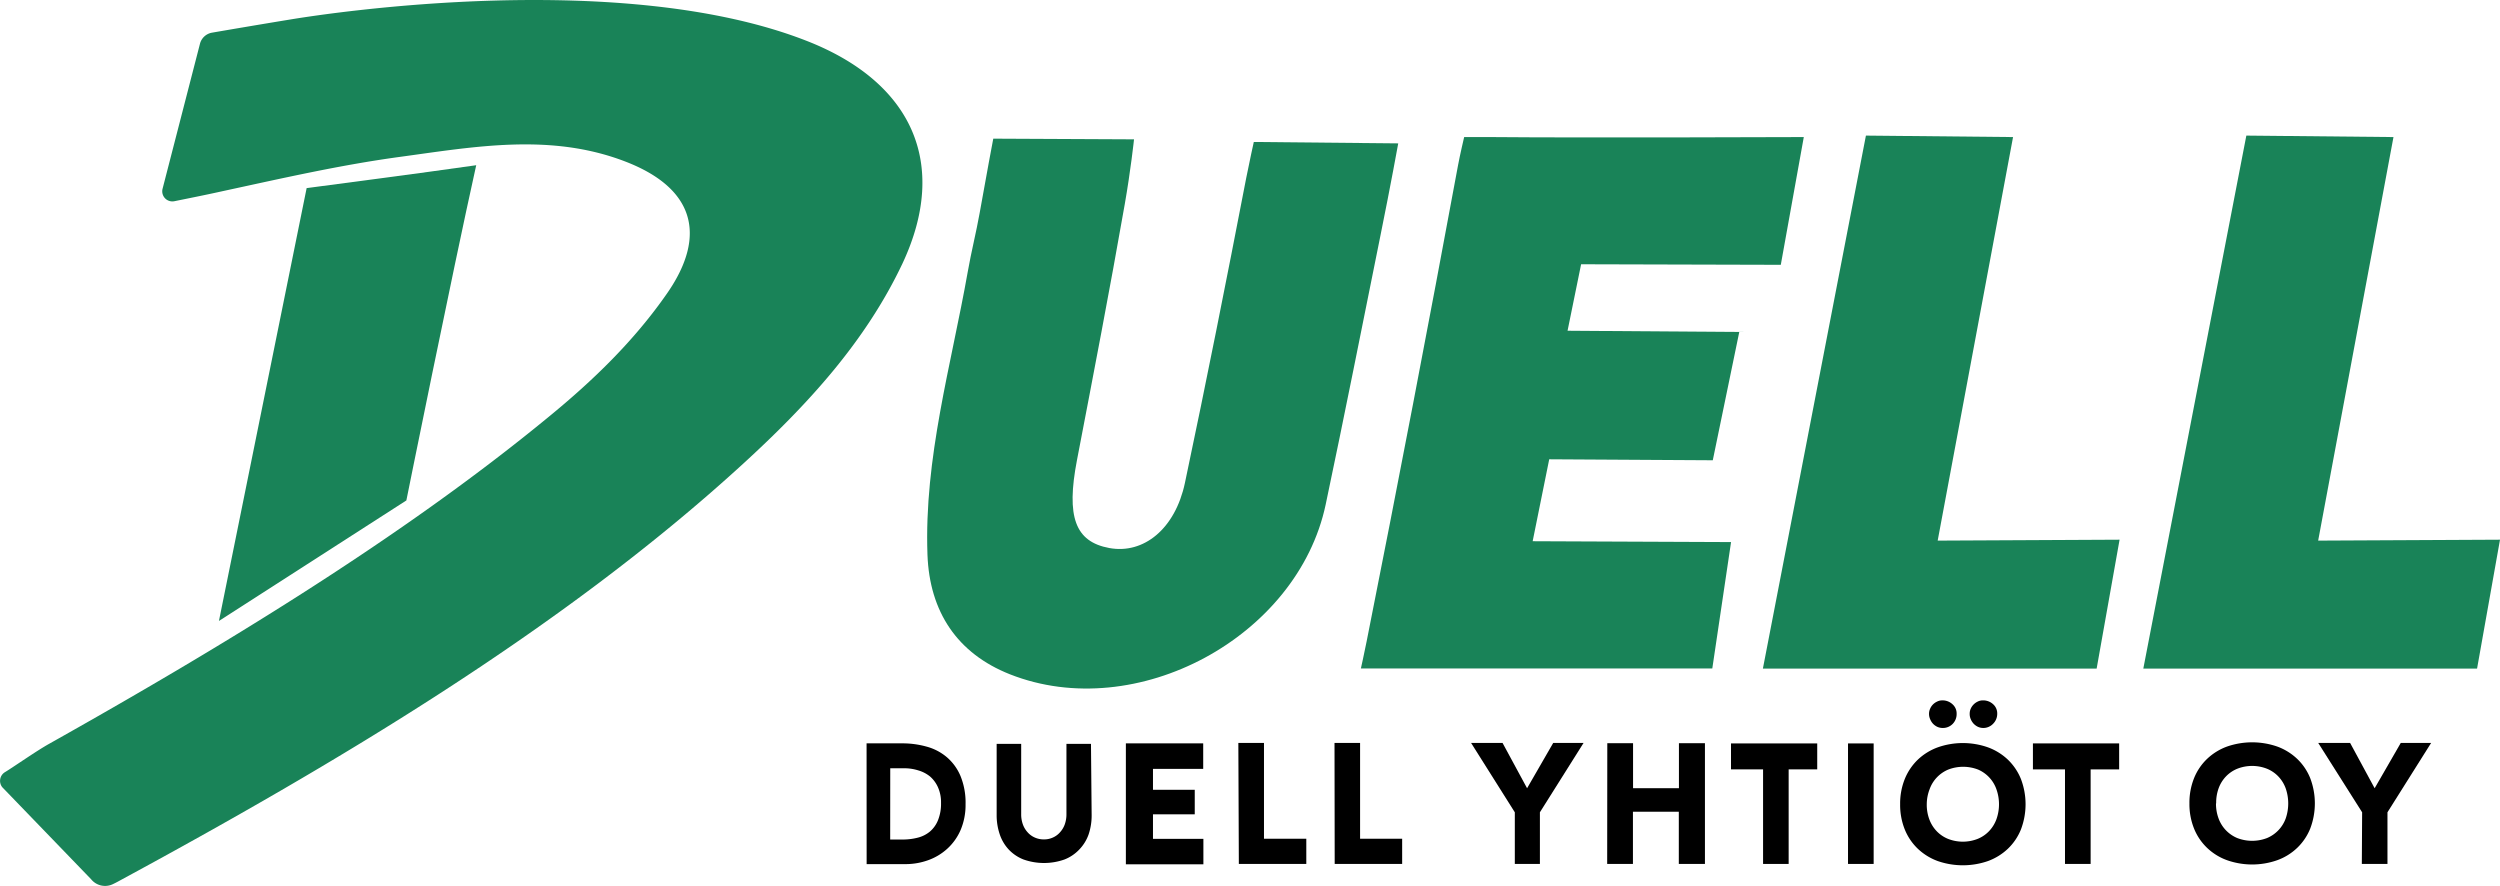
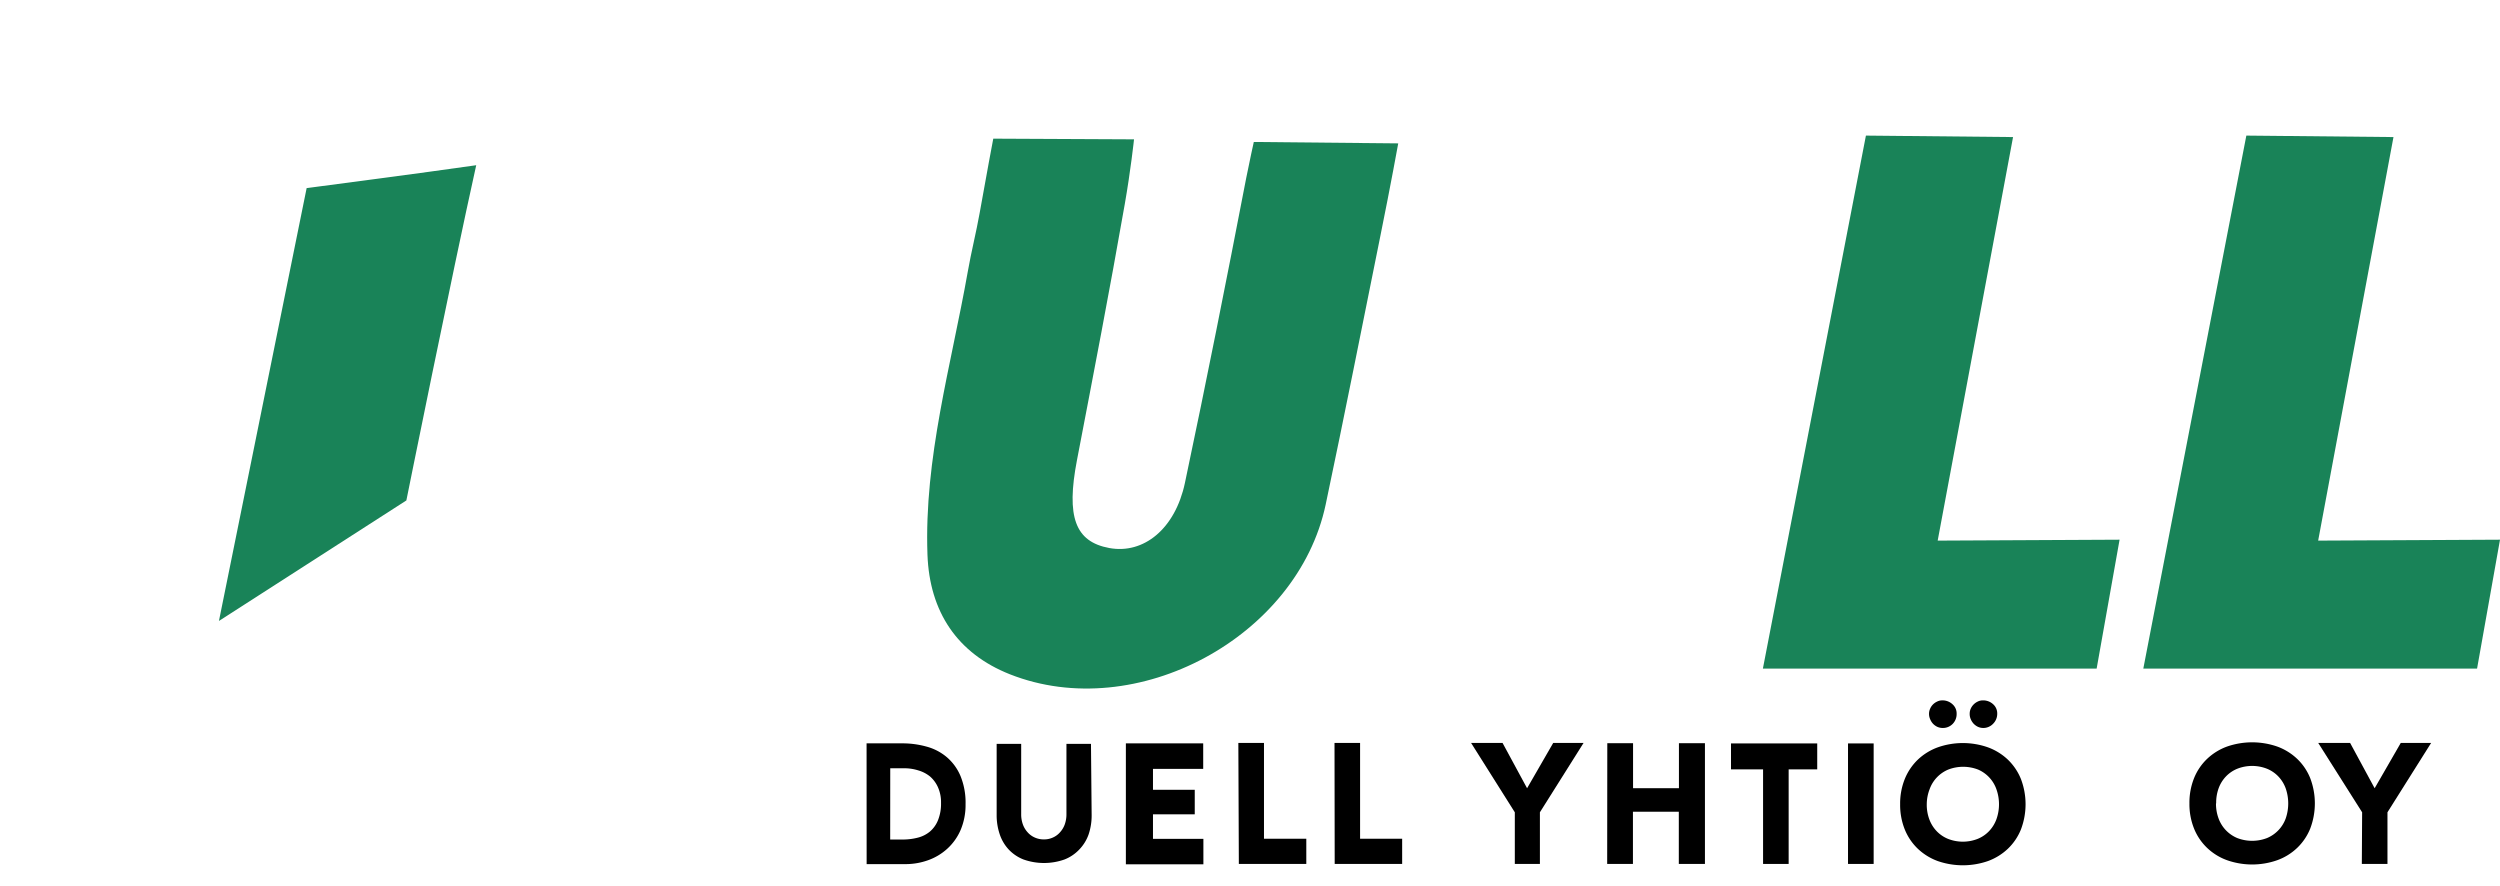
<svg xmlns="http://www.w3.org/2000/svg" width="407.64" height="144.44" viewBox="0 0 407.64 144.44">
  <defs>
    <style>.cls-1{fill:#198358;}</style>
  </defs>
  <g id="Layer_2" data-name="Layer 2">
    <g id="Layer_1-2" data-name="Layer 1">
-       <path class="cls-1" d="M131.7,6.73C101.61-5.15,53.87,2.1,47.44,3.16c-5.61.92-10.51,1.76-12.89,2.17a2.46,2.46,0,0,0-1.94,1.79L26.5,30.81a1.65,1.65,0,0,0,1.93,2c2-.41,5-1,7.78-1.62,9.62-2.08,19.22-4.28,29-5.61,12.27-1.67,24.6-3.93,36.78.77,11,4.24,13.48,11.82,6.8,21.46C103.4,55.58,96.67,62.08,89.43,68,65.12,88,35.37,105.92,8,121.29c-2.17,1.22-5.76,3.75-7.2,4.62a1.66,1.66,0,0,0-.42,2.46l14.48,15a2.93,2.93,0,0,0,3.58.78c.27-.13.55-.27.84-.43,35.1-19,72.29-41,101.9-68.11,10.37-9.49,19.91-19.8,26-32.7C154.82,26.54,148.58,13.39,131.7,6.73Z" />
      <path class="cls-1" d="M184.91,22.72s-.55,5.12-1.51,10.57c-2.45,14-5.13,27.86-7.8,41.77-1.76,9.18-.32,13.27,5.28,14.3s10.74-3.12,12.33-10.62c3.5-16.55,6.8-33.15,10-49.75.46-2.34,1.23-5.84,1.23-5.84l23.55.23s-1.22,6.76-2.91,15.08c-2.95,14.61-5.84,29.23-8.92,43.81-4.57,21.6-30.88,35.82-51.48,27.68-8.62-3.41-13.11-10.22-13.45-19.49-.57-15.76,3.86-30.84,6.57-46.15.56-3.21,1.37-6.38,1.94-9.58,1.07-6.07,2.22-12.12,2.22-12.12Z" />
-       <path class="cls-1" d="M221.9,109s.58-2.59.94-4.43q7.71-38.75,14.9-77.61c.32-1.74,1-4.61,1-4.61l4.3,0c15.22.14,51.08,0,51.08,0l-3.75,20.83-32.56-.09-2.21,10.84,28,.2-4.32,20.92-26.67-.16-2.7,13.36,32.35.14L279.2,109Z" />
      <polygon class="cls-1" points="287.45 109.02 304.25 22.11 328.24 22.35 315.95 88.15 345.61 88 341.87 109.02 287.45 109.02" />
      <polygon class="cls-1" points="349.48 109.02 366.28 22.11 390.27 22.35 377.99 88.15 407.64 88 403.9 109.02 349.48 109.02" />
      <path class="cls-1" d="M77.65,26.94c-4,18-11.39,54.66-11.39,54.66L35.7,101.25,50,30.67S69.58,28.11,77.65,26.94Z" />
      <path d="M141.3,121.21h5.78a14.46,14.46,0,0,1,4,.53,8.54,8.54,0,0,1,3.29,1.71,8.24,8.24,0,0,1,2.24,3.07,11.44,11.44,0,0,1,.83,4.59,10.43,10.43,0,0,1-.8,4.21,8.89,8.89,0,0,1-2.17,3.06,9.21,9.21,0,0,1-3.13,1.88,10.87,10.87,0,0,1-3.73.64h-6.3Zm3.85,15.68h2a9.74,9.74,0,0,0,2.48-.3,5,5,0,0,0,2-1,4.76,4.76,0,0,0,1.32-1.86,7.16,7.16,0,0,0,.49-2.82,5.93,5.93,0,0,0-.49-2.52,5.07,5.07,0,0,0-1.29-1.77,5.48,5.48,0,0,0-1.92-1,7.64,7.64,0,0,0-2.31-.35h-2.27Z" />
      <path d="M178,132.93a9.66,9.66,0,0,1-.49,3.11A6.78,6.78,0,0,1,176,138.5a6.65,6.65,0,0,1-2.42,1.64,10,10,0,0,1-6.7,0,6.65,6.65,0,0,1-2.42-1.64A6.78,6.78,0,0,1,163,136a9.66,9.66,0,0,1-.49-3.11V121.29h4v11.48a4.82,4.82,0,0,0,.27,1.64,3.79,3.79,0,0,0,.77,1.29,3.32,3.32,0,0,0,1.17.86,3.55,3.55,0,0,0,1.49.31,3.44,3.44,0,0,0,1.48-.31,3.29,3.29,0,0,0,1.16-.86,3.79,3.79,0,0,0,.77-1.29,4.82,4.82,0,0,0,.27-1.64V121.29h4Z" />
      <path d="M183.58,121.21h12.61v4.16H188v3.41h6.81v4H188v4h8.22v4.15H183.58Z" />
      <path d="M217.6,121.14h4.17v15.62h6.86v4.11h-11Z" />
      <path d="M201.92,121.14h4.18v15.62H213v4.11h-11Z" />
      <path d="M247,132.45l-7.13-11.31H245l4,7.39,4.26-7.39h4.95l-7.12,11.31v8.42H247Z" />
      <path d="M385.16,132.45,378,121.14h5.2l4,7.39,4.26-7.39h4.95l-7.12,11.31v8.42h-4.18Z" />
      <path d="M262.08,121.18h4.2v7.34h7.48v-7.34H278v19.69h-4.26v-8.51h-7.48v8.51h-4.2Z" />
      <path d="M287.48,125.45h-5.23v-4.23h14.06v4.23h-4.66v15.42h-4.17Z" />
-       <path d="M336.71,125.45h-5.23v-4.23h14.06v4.23h-4.65v15.42h-4.18Z" />
      <path d="M301.33,121.22h4.18v19.65h-4.18Z" />
      <path d="M309.83,131.13a10.69,10.69,0,0,1,.76-4.12,9.14,9.14,0,0,1,2.13-3.15,9.38,9.38,0,0,1,3.24-2,12.33,12.33,0,0,1,8.19,0,9.38,9.38,0,0,1,3.24,2,9.14,9.14,0,0,1,2.13,3.15,11.57,11.57,0,0,1,0,8.25,9,9,0,0,1-2.13,3.14,9.41,9.41,0,0,1-3.24,2,12.5,12.5,0,0,1-8.19,0,9.41,9.41,0,0,1-3.24-2,9,9,0,0,1-2.13-3.14A10.7,10.7,0,0,1,309.83,131.13Zm4.34,0a6.85,6.85,0,0,0,.41,2.45,5.6,5.6,0,0,0,1.19,1.93,5.36,5.36,0,0,0,1.86,1.27,6.62,6.62,0,0,0,4.85,0,5.36,5.36,0,0,0,1.86-1.27,5.6,5.6,0,0,0,1.19-1.93,7.3,7.3,0,0,0,0-4.88,5.46,5.46,0,0,0-3-3.22,6.76,6.76,0,0,0-4.85,0,5.46,5.46,0,0,0-3.05,3.22A6.89,6.89,0,0,0,314.17,131.13Zm2.59-12.43a2.14,2.14,0,0,1-.88-.19,2.38,2.38,0,0,1-.7-.51,2.43,2.43,0,0,1-.46-.74,2.12,2.12,0,0,1-.18-.87,2,2,0,0,1,.18-.83,2.19,2.19,0,0,1,.46-.69,2.38,2.38,0,0,1,.69-.48,1.85,1.85,0,0,1,.84-.19,2.36,2.36,0,0,1,1.63.61,2,2,0,0,1,.7,1.58,2.27,2.27,0,0,1-.64,1.64A2.21,2.21,0,0,1,316.76,118.7Zm6.63,0a2.1,2.1,0,0,1-.88-.19,2.38,2.38,0,0,1-.7-.51,2.46,2.46,0,0,1-.47-.74,2.11,2.11,0,0,1-.17-.87,2,2,0,0,1,.17-.83,2.22,2.22,0,0,1,.47-.69,2.33,2.33,0,0,1,.68-.48,1.86,1.86,0,0,1,.85-.19,2.39,2.39,0,0,1,1.63.61,2,2,0,0,1,.69,1.58A2.27,2.27,0,0,1,325,118,2.19,2.19,0,0,1,323.39,118.7Z" />
      <path d="M357,131a10.7,10.7,0,0,1,.76-4.13,9,9,0,0,1,2.13-3.14,9.41,9.41,0,0,1,3.24-2,12.5,12.5,0,0,1,8.19,0,9.41,9.41,0,0,1,3.24,2,9,9,0,0,1,2.13,3.14,11.57,11.57,0,0,1,0,8.25,9,9,0,0,1-2.13,3.14,9.26,9.26,0,0,1-3.24,2,12.33,12.33,0,0,1-8.19,0,9.26,9.26,0,0,1-3.24-2,9,9,0,0,1-2.13-3.14A10.69,10.69,0,0,1,357,131Zm4.33,0a6.89,6.89,0,0,0,.42,2.45,5.5,5.5,0,0,0,3.05,3.2,6.76,6.76,0,0,0,4.85,0,5.5,5.5,0,0,0,3.05-3.2,7.5,7.5,0,0,0,0-4.89,5.55,5.55,0,0,0-1.19-1.94,5.36,5.36,0,0,0-1.86-1.27,6.62,6.62,0,0,0-4.85,0,5.36,5.36,0,0,0-1.86,1.27,5.55,5.55,0,0,0-1.19,1.94A6.91,6.91,0,0,0,361.36,131Z" />
    </g>
  </g>
</svg>